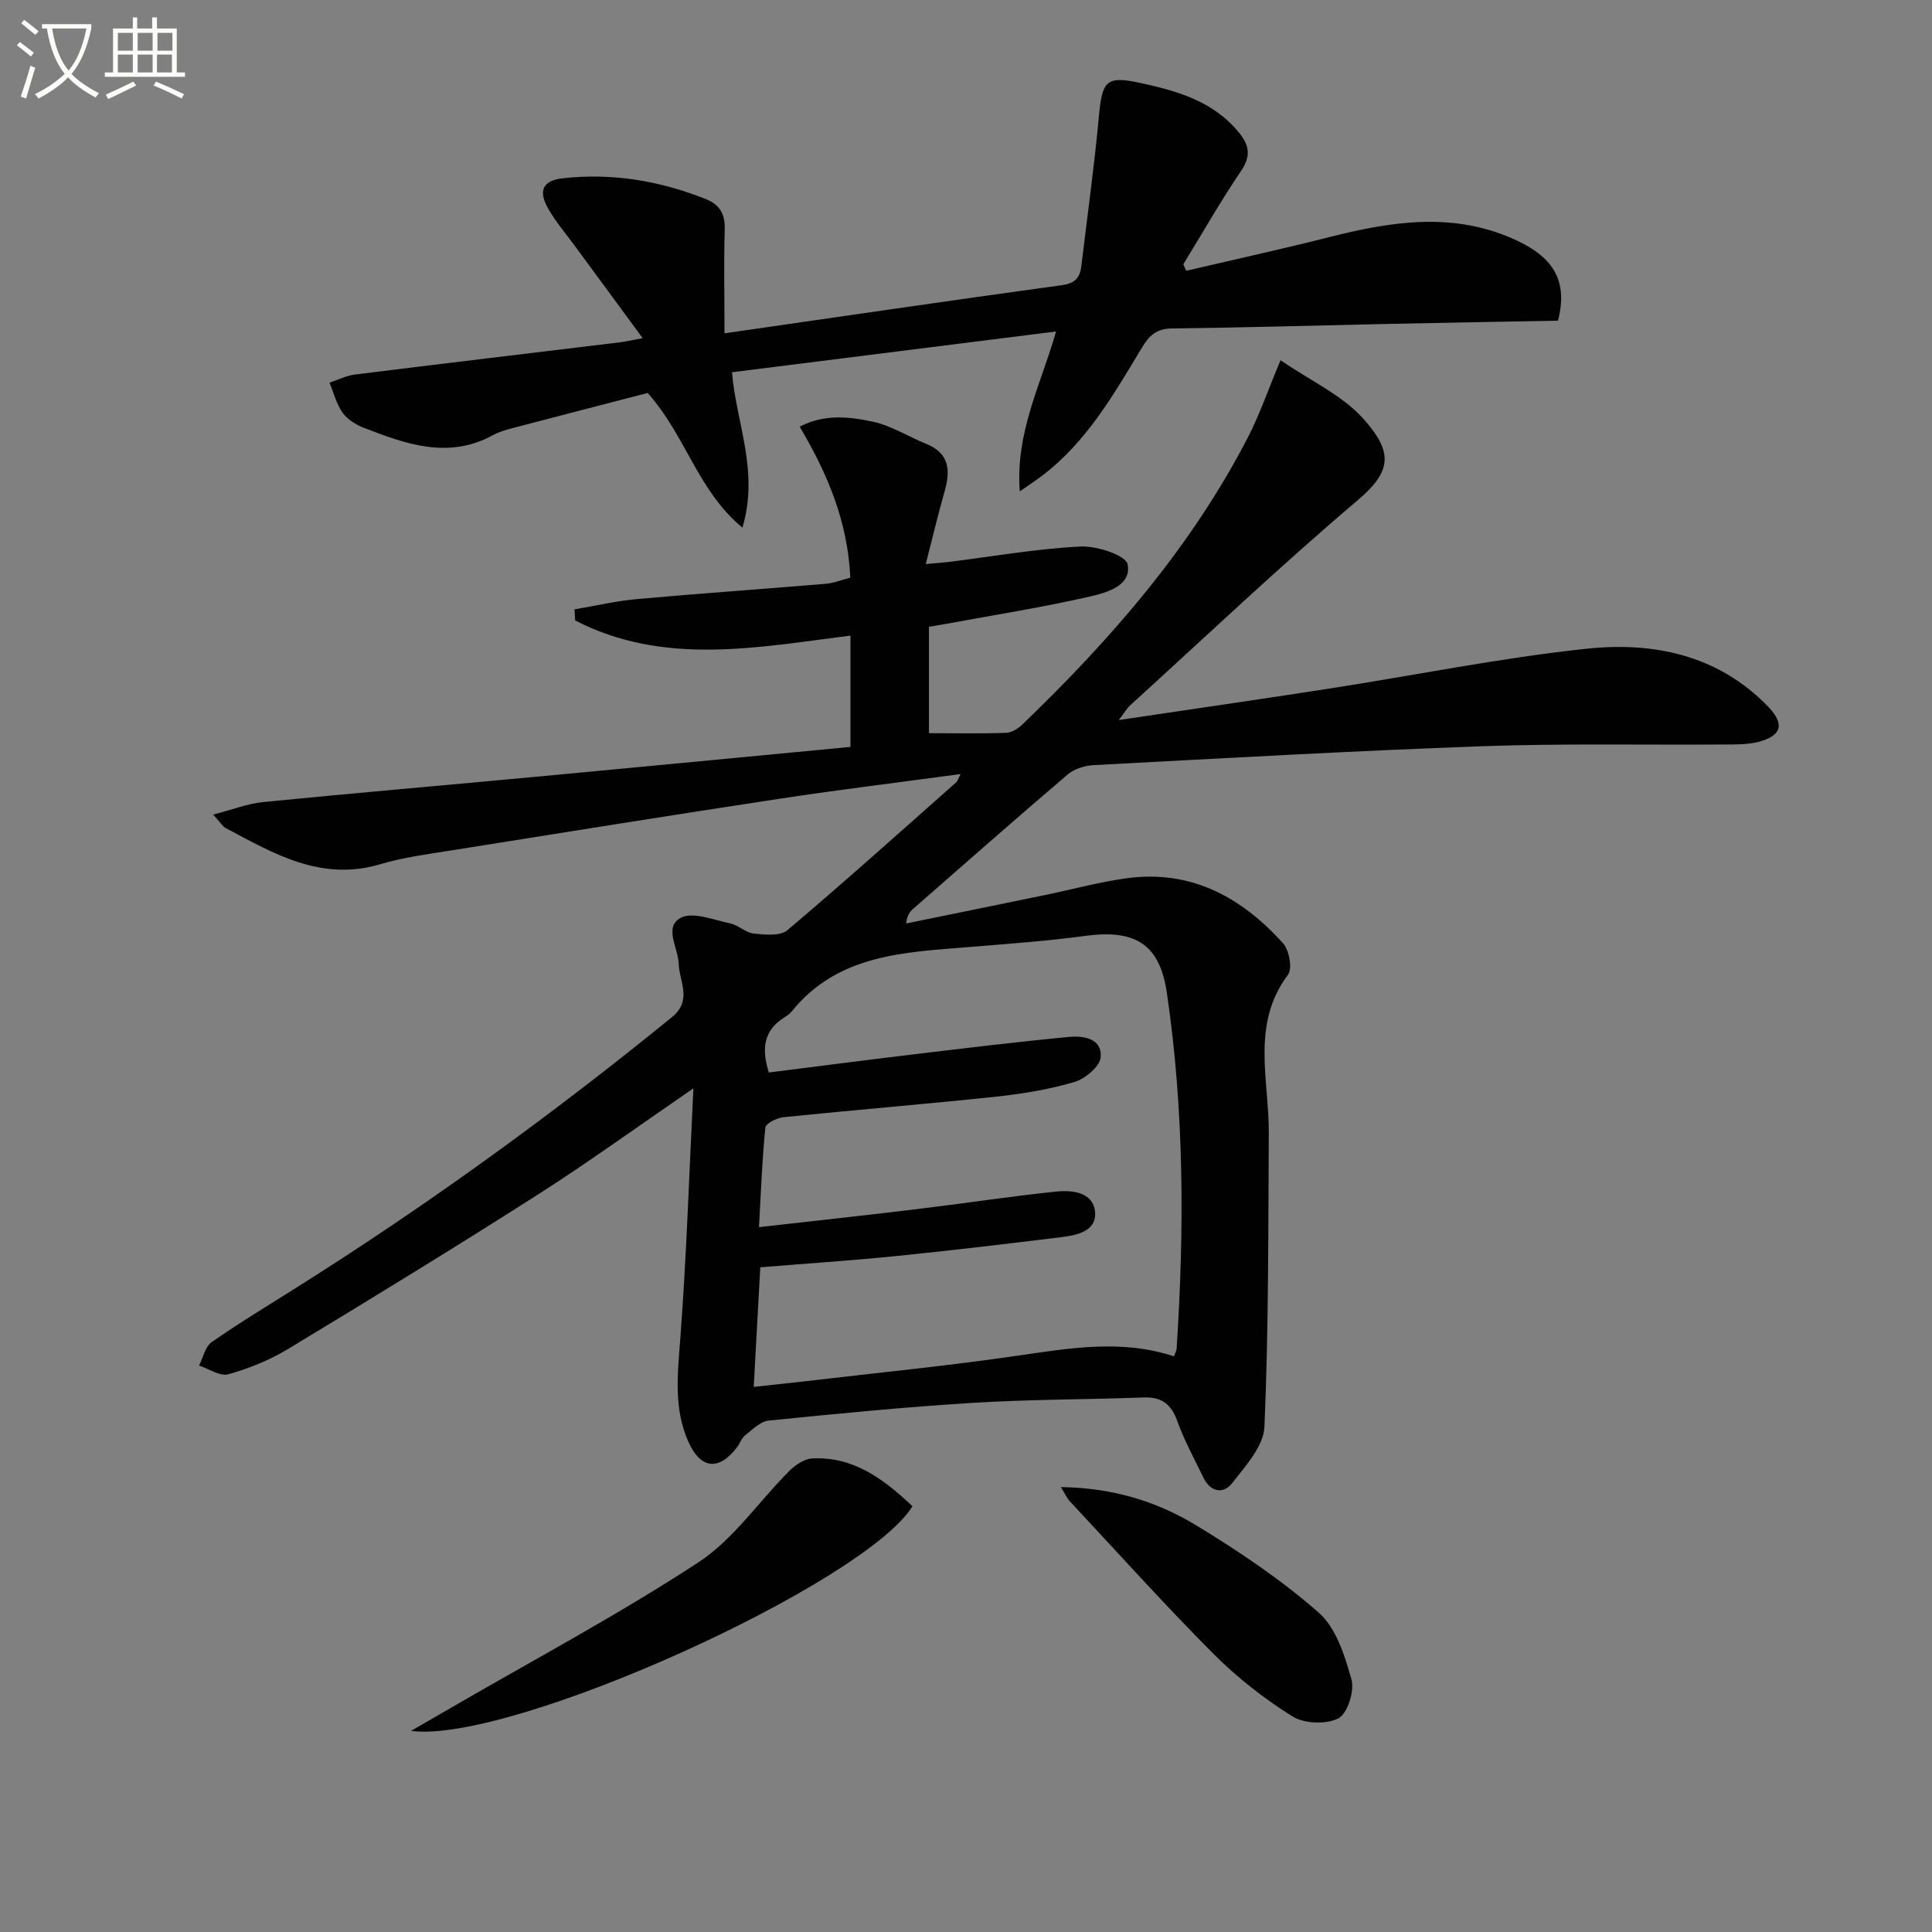
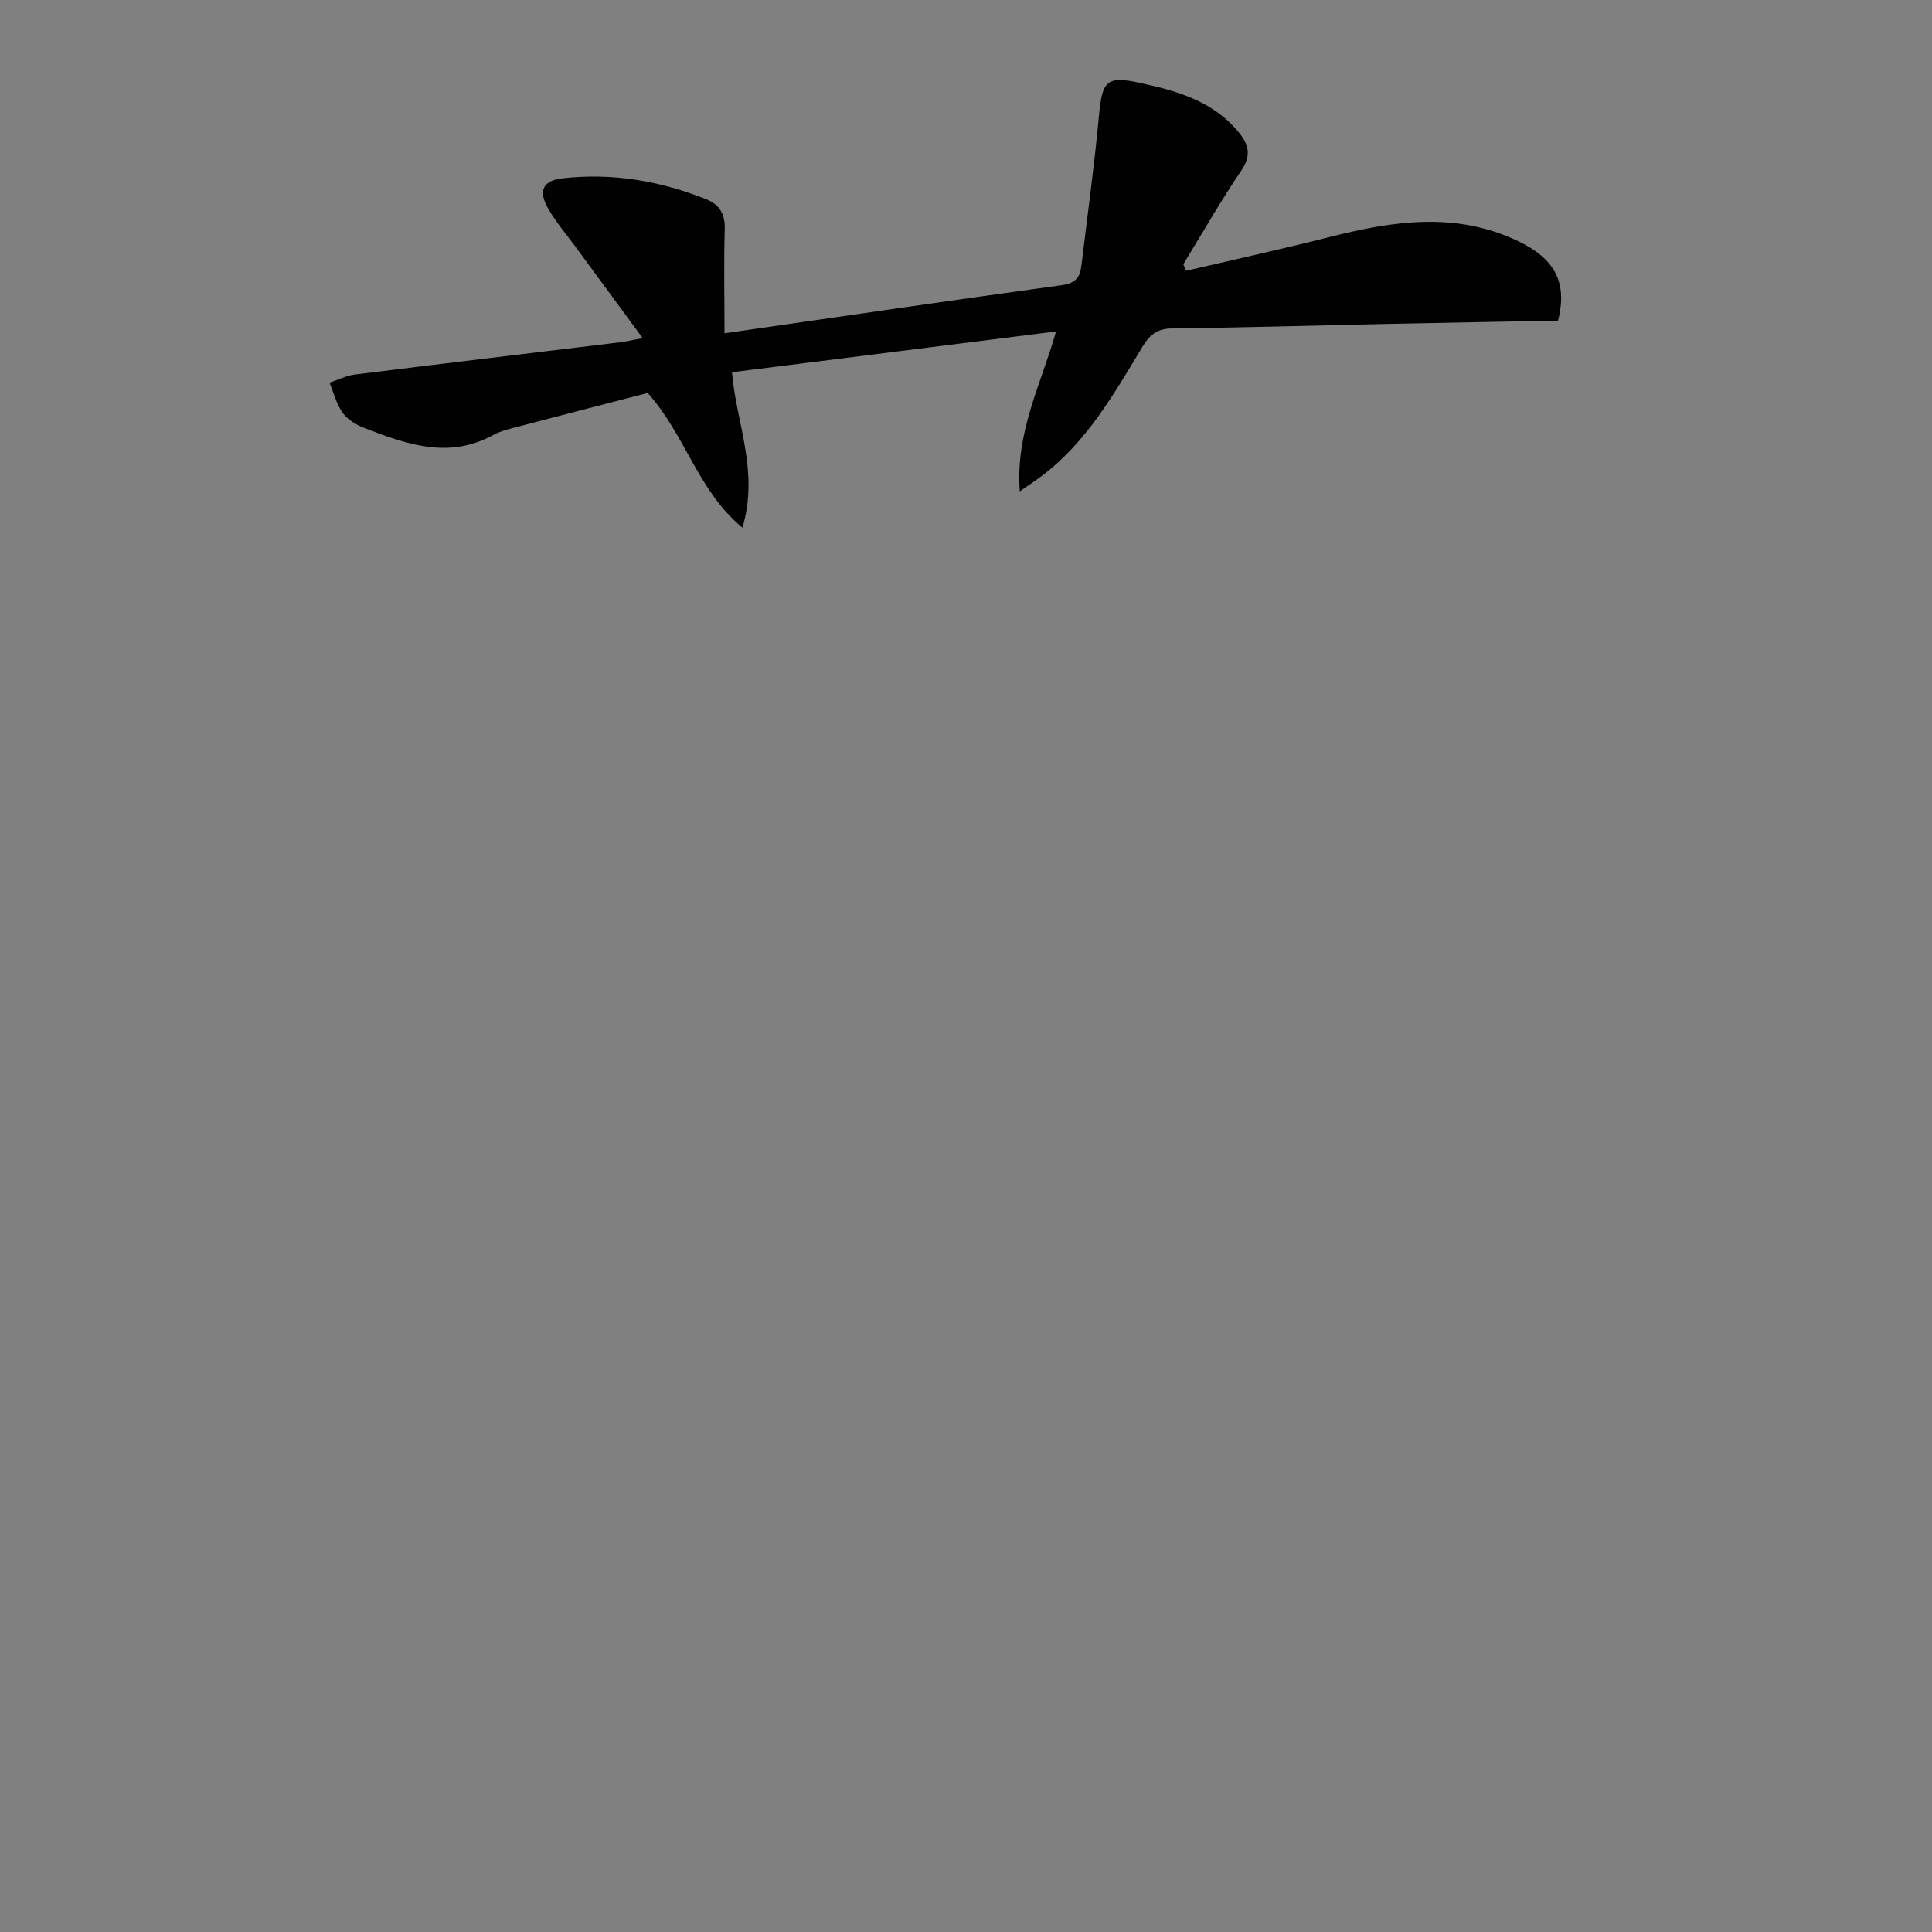
<svg xmlns="http://www.w3.org/2000/svg" enable-background="new 0 0 400 400" viewBox="0 0 400 400">
  <rect x="0" y="0" width="400" height="400" fill="#808080" stroke="none" />
-   <path d="m6.4 11.7c-1-.8-1.9-1.6-2.9-2.3l.6-.7c.9.7 1.9 1.4 2.9 2.2zm-2.1 8.3c.7-2.1 1.4-4.2 2-6.4.2.1.6.3 1 .4-.7 2.3-1.3 4.4-1.9 6.4zm3-12.8c-1.1-.9-2.1-1.7-2.9-2.4l.6-.7c1 .8 2 1.5 3 2.4zm1.4-1.3v-.9h10.2v.9c-.9 4.2-2.3 7.3-4.1 9.4 1.3 1.4 3.2 2.7 5.7 4-.2.2-.4.5-.7.9-2.5-1.4-4.4-2.7-5.7-4.2-1.4 1.5-3.5 3-6.1 4.4 0 0 0 0-.1-.1-.3-.4-.5-.7-.7-.8 2.7-1.3 4.7-2.8 6.2-4.2-1.8-2.2-3-5.3-3.7-9.4zm9.2 0h-7.1c.6 3.8 1.7 6.7 3.4 8.7 1.7-2 2.9-4.8 3.7-8.7z" fill="#fbfcfa" />
-   <path d="m31.6 3.6h.9v2.3h4.1v9.1h1.7v.9h-16.6v-.9h1.7v-9.1h4.1v-2.3h.9v2.3h3.1v-2.3zm-4 13.3.6.8c-1.9.9-3.8 1.9-5.8 2.8-.2-.3-.3-.6-.5-.9 2-.9 3.9-1.8 5.7-2.7zm-3.2-10.1v3.7h3.1v-3.7zm0 4.5v3.7h3.1v-3.7zm4.1-4.5v3.7h3.1v-3.7zm0 4.5v3.7h3.1v-3.7zm9.1 9.1c-2.1-1.1-4.1-2-5.8-2.7l.5-.8c2.2.9 4.1 1.8 5.8 2.6zm-1.9-13.6h-3.1v3.7h3.1zm-3.2 4.5v3.7h3.1v-3.7z" fill="#fbfcfa" />
  <g fill="#010101">
-     <path d="m143.56 225.33c-11.66 8-21.72 15.3-32.18 21.98-17.1 10.91-34.4 21.5-51.75 31.99-3.8 2.3-8.07 4.02-12.34 5.22-1.72.49-4.03-1.13-6.08-1.79.85-1.66 1.27-3.92 2.62-4.86 5.72-3.99 11.7-7.6 17.6-11.32 27.06-17.04 52.9-35.77 77.7-55.97 4.28-3.49 1.5-7.39 1.39-11.02-.1-3.31-3.13-7.62.4-9.52 2.5-1.34 6.78.41 10.19 1.12 1.74.36 3.27 1.95 4.98 2.13 2.31.24 5.45.55 6.94-.71 11.82-9.99 23.34-20.34 34.93-30.6.32-.29.44-.81.92-1.72-12.67 1.72-24.94 3.21-37.15 5.06-22.81 3.47-45.59 7.12-68.37 10.76-4.91.78-9.89 1.43-14.64 2.85-12.17 3.62-21.97-2.15-31.95-7.47-.68-.36-1.12-1.16-2.64-2.81 4.02-1.03 7.17-2.28 10.42-2.6 19.02-1.88 38.06-3.51 57.08-5.29 21.33-1.99 42.66-4.05 64.45-6.12 0-7.71 0-15.38 0-23.05-19.37 2.46-38.69 6.32-56.99-3.13-.05-.77-.1-1.54-.14-2.3 4.28-.72 8.54-1.73 12.86-2.12 13.06-1.18 26.15-2.08 39.22-3.18 1.6-.13 3.15-.78 5.02-1.26-.52-11.42-4.61-21.4-10.49-31.26 5.14-2.68 10.32-2.07 15.2-1.02 3.81.82 7.29 3.08 10.97 4.56 4.77 1.92 5.1 5.41 3.87 9.74-1.36 4.76-2.5 9.58-3.93 15.16 2.1-.19 3.49-.28 4.88-.45 9.04-1.13 18.06-2.72 27.14-3.18 3.36-.17 9.4 1.81 9.77 3.68.87 4.44-4.33 5.87-7.8 6.67-9.82 2.25-19.8 3.82-29.71 5.65-1.12.21-2.25.38-3.62.62v22.03c5.46 0 10.74.11 16.01-.08 1.15-.04 2.48-.9 3.37-1.76 18.31-17.61 34.88-36.63 46.64-59.38 2.41-4.66 4.12-9.67 6.77-16 6.33 4.34 12.77 7.25 17.1 12.07 6.12 6.82 6.1 10.8-1.09 16.89-16.11 13.66-31.45 28.22-47.09 42.44-.68.62-1.16 1.46-2.42 3.1 15.27-2.28 29.49-4.32 43.68-6.53 17.7-2.75 35.3-6.33 53.09-8.23 13.86-1.48 27.25 1.22 37.64 11.94 3.51 3.63 2.9 6.08-1.98 7.34-2.21.57-4.61.53-6.92.54-16.66.12-33.33-.24-49.97.35-26.92.96-53.81 2.5-80.71 3.92-1.84.1-4.01.75-5.38 1.92-10.76 9.17-21.36 18.51-32 27.82-.7.61-1.27 1.37-1.47 3.05 9.66-1.98 19.33-3.94 28.99-5.94 5.51-1.14 10.97-2.64 16.53-3.41 13.38-1.87 23.89 3.86 32.52 13.45 1.28 1.42 1.98 5.24 1.02 6.51-7.7 10.28-3.91 21.71-3.97 32.78-.12 20.28-.03 40.57-.9 60.81-.17 4.01-3.92 8.13-6.7 11.68-1.81 2.32-4.49 1.85-5.94-1.16-1.87-3.89-3.98-7.71-5.42-11.75-1.27-3.54-3.3-4.98-6.99-4.84-11.8.43-23.63.39-35.41 1.12-14.09.87-28.15 2.25-42.2 3.67-1.72.17-3.36 1.87-4.87 3.06-.74.58-1.07 1.67-1.67 2.46-3.74 4.92-7.49 4.54-10.02-1.04-3.15-6.95-2.27-14.12-1.72-21.48 1.27-16.73 1.81-33.52 2.71-51.79zm12.49 61.81c3.99-.44 7.56-.8 11.13-1.22 14.51-1.71 29.06-3.13 43.51-5.24 10.85-1.58 21.58-3.43 32.37.14.25-.73.52-1.17.55-1.63 1.6-24.6 1.58-49.17-2.02-73.62-1.48-10.1-6.54-13.2-16.86-11.81-7.89 1.07-15.86 1.63-23.8 2.29-13.58 1.12-27.41 1.43-37.06 13.4-.41.51-1 .88-1.56 1.24-4.19 2.67-4.69 6.42-3.13 11.36 9.89-1.25 19.73-2.53 29.58-3.71 10.86-1.3 21.72-2.63 32.61-3.66 2.96-.28 6.85.32 6.51 4.23-.17 1.9-3.21 4.44-5.43 5.1-5.22 1.54-10.69 2.45-16.12 3.03-14.69 1.56-29.41 2.76-44.1 4.26-1.37.14-3.68 1.28-3.77 2.14-.68 6.68-.91 13.41-1.32 20.63 11.33-1.29 21.88-2.42 32.42-3.7 9.71-1.17 19.39-2.65 29.12-3.67 3.31-.35 7.64.15 8.03 4.13.41 4.11-3.78 4.92-7.12 5.33-11.36 1.39-22.73 2.75-34.12 3.9-9.36.94-18.75 1.56-28.06 2.32-.45 8.23-.88 16.02-1.36 24.76z" />
    <path d="m150 69.01c23.9-3.44 46.87-6.82 69.87-9.97 2.79-.38 3.73-1.6 4.02-4.01 1.24-10.36 2.68-20.7 3.64-31.08.67-7.21 1.54-8.29 8.44-6.8 7.68 1.66 15.18 3.75 20.5 10.25 2.15 2.62 2.61 4.84.5 7.95-4.25 6.28-8.01 12.89-11.98 19.37.2.45.4.9.6 1.34 9.89-2.31 19.81-4.48 29.66-6.98 13.08-3.31 26.04-5.32 38.94.79 7.59 3.6 10.43 8.46 8.38 16.52-11.53.22-23.3.42-35.06.67-14.97.32-29.94.77-44.91.94-3.18.04-4.68 1.49-6.17 3.96-5.83 9.68-11.46 19.56-20.72 26.57-1.15.87-2.37 1.67-4.58 3.21-.92-12.36 4.47-22.29 7.51-33.11-22.56 2.84-44.73 5.63-67.09 8.44.86 10.51 5.66 20.4 2.16 32.18-9.34-7.78-11.6-18.85-19.61-27.89-8.43 2.19-18.13 4.68-27.82 7.23-1.44.38-2.92.79-4.21 1.5-9.24 5.05-18.01 1.86-26.72-1.51-1.65-.64-3.42-1.73-4.41-3.12-1.29-1.81-1.85-4.13-2.72-6.23 1.76-.58 3.49-1.47 5.29-1.69 18.28-2.28 36.58-4.45 54.87-6.67 1.13-.14 2.24-.41 4.68-.86-5-6.8-9.54-12.97-14.08-19.15-1.87-2.54-3.95-4.97-5.5-7.7-2.09-3.65-1.09-5.78 2.98-6.24 10.26-1.17 20.19.51 29.75 4.33 2.75 1.1 3.94 3.06 3.84 6.22-.21 6.97-.05 13.94-.05 21.54z" />
-     <path d="m188.92 311.85c-9.88 16.01-83.09 49.26-103.82 46.51 3.59-2.07 6.03-3.48 8.47-4.89 17.07-9.91 34.53-19.21 51.02-30 7.28-4.77 12.52-12.62 18.83-18.93 1.25-1.25 3.14-2.51 4.79-2.59 8.48-.41 14.69 4.23 20.71 9.9z" />
-     <path d="m219.64 307.89c10.53.13 19.71 2.88 27.91 7.85 8.9 5.4 17.67 11.29 25.47 18.13 3.61 3.17 5.43 8.94 6.79 13.87.66 2.38-.84 7.06-2.72 8.03-2.52 1.29-7.07 1.11-9.51-.41-5.86-3.67-11.46-8.05-16.34-12.95-10.18-10.22-19.84-20.97-29.69-31.53-.64-.67-1.02-1.57-1.91-2.99z" />
  </g>
</svg>